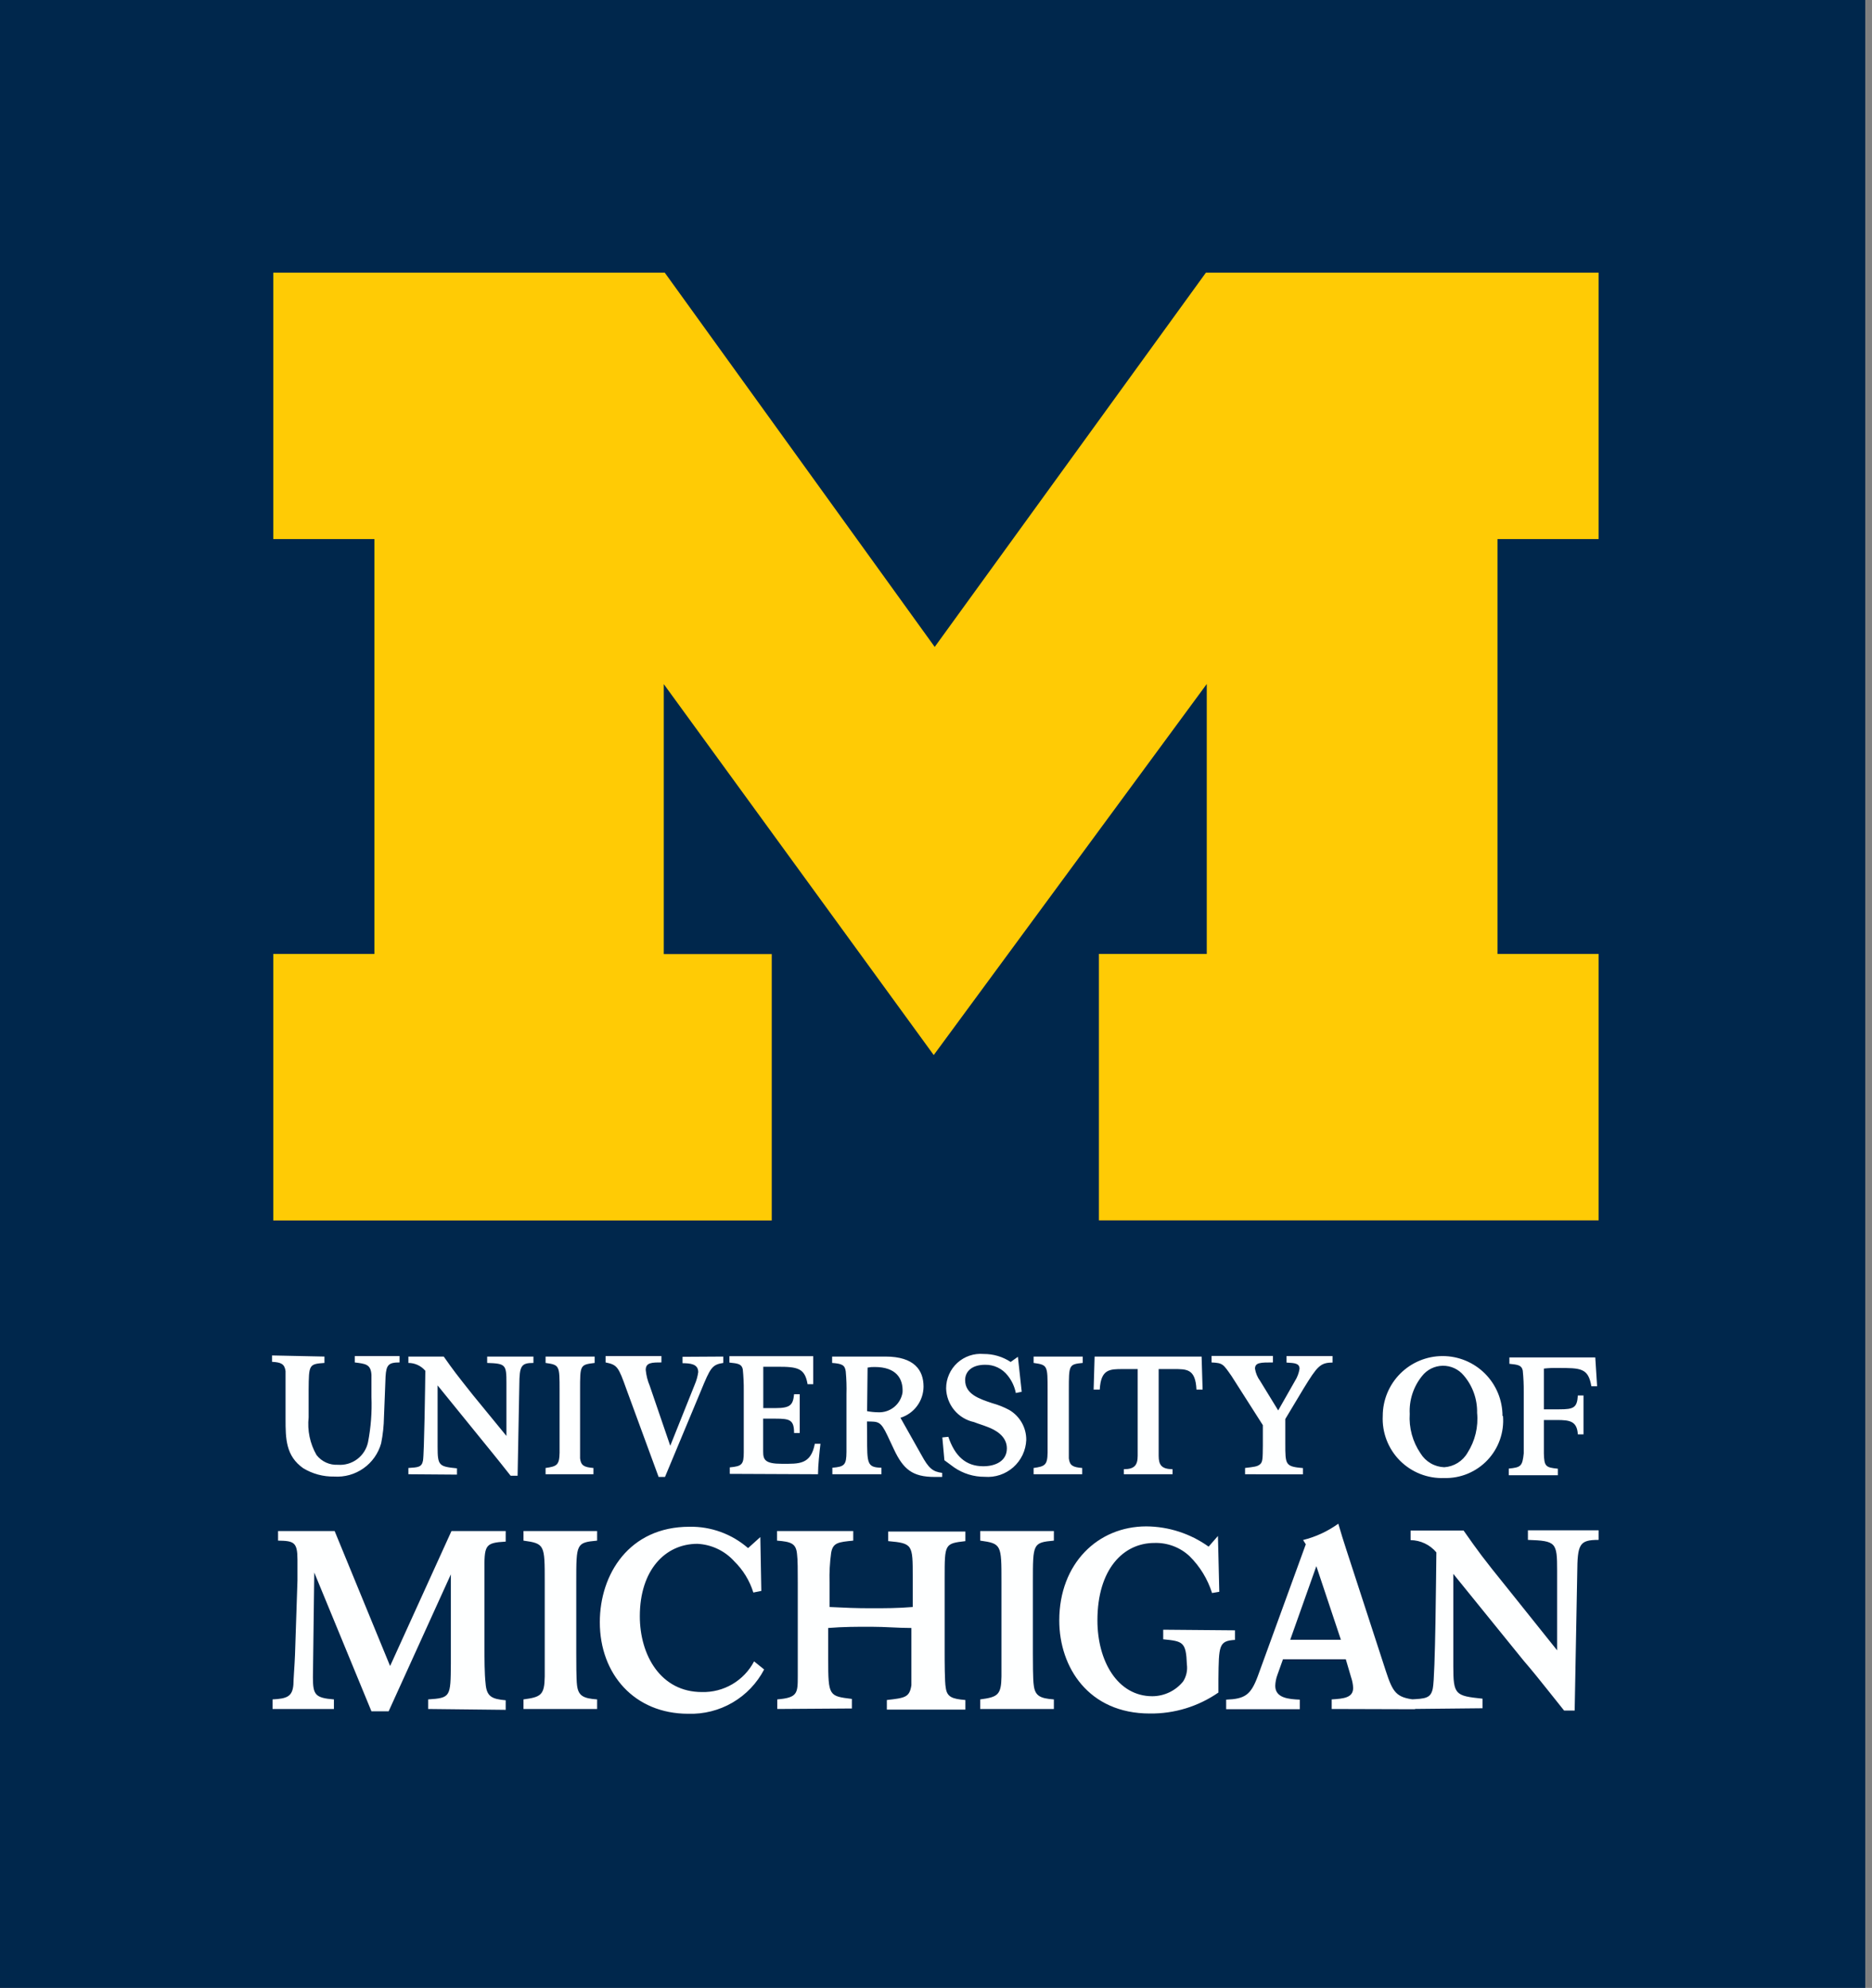
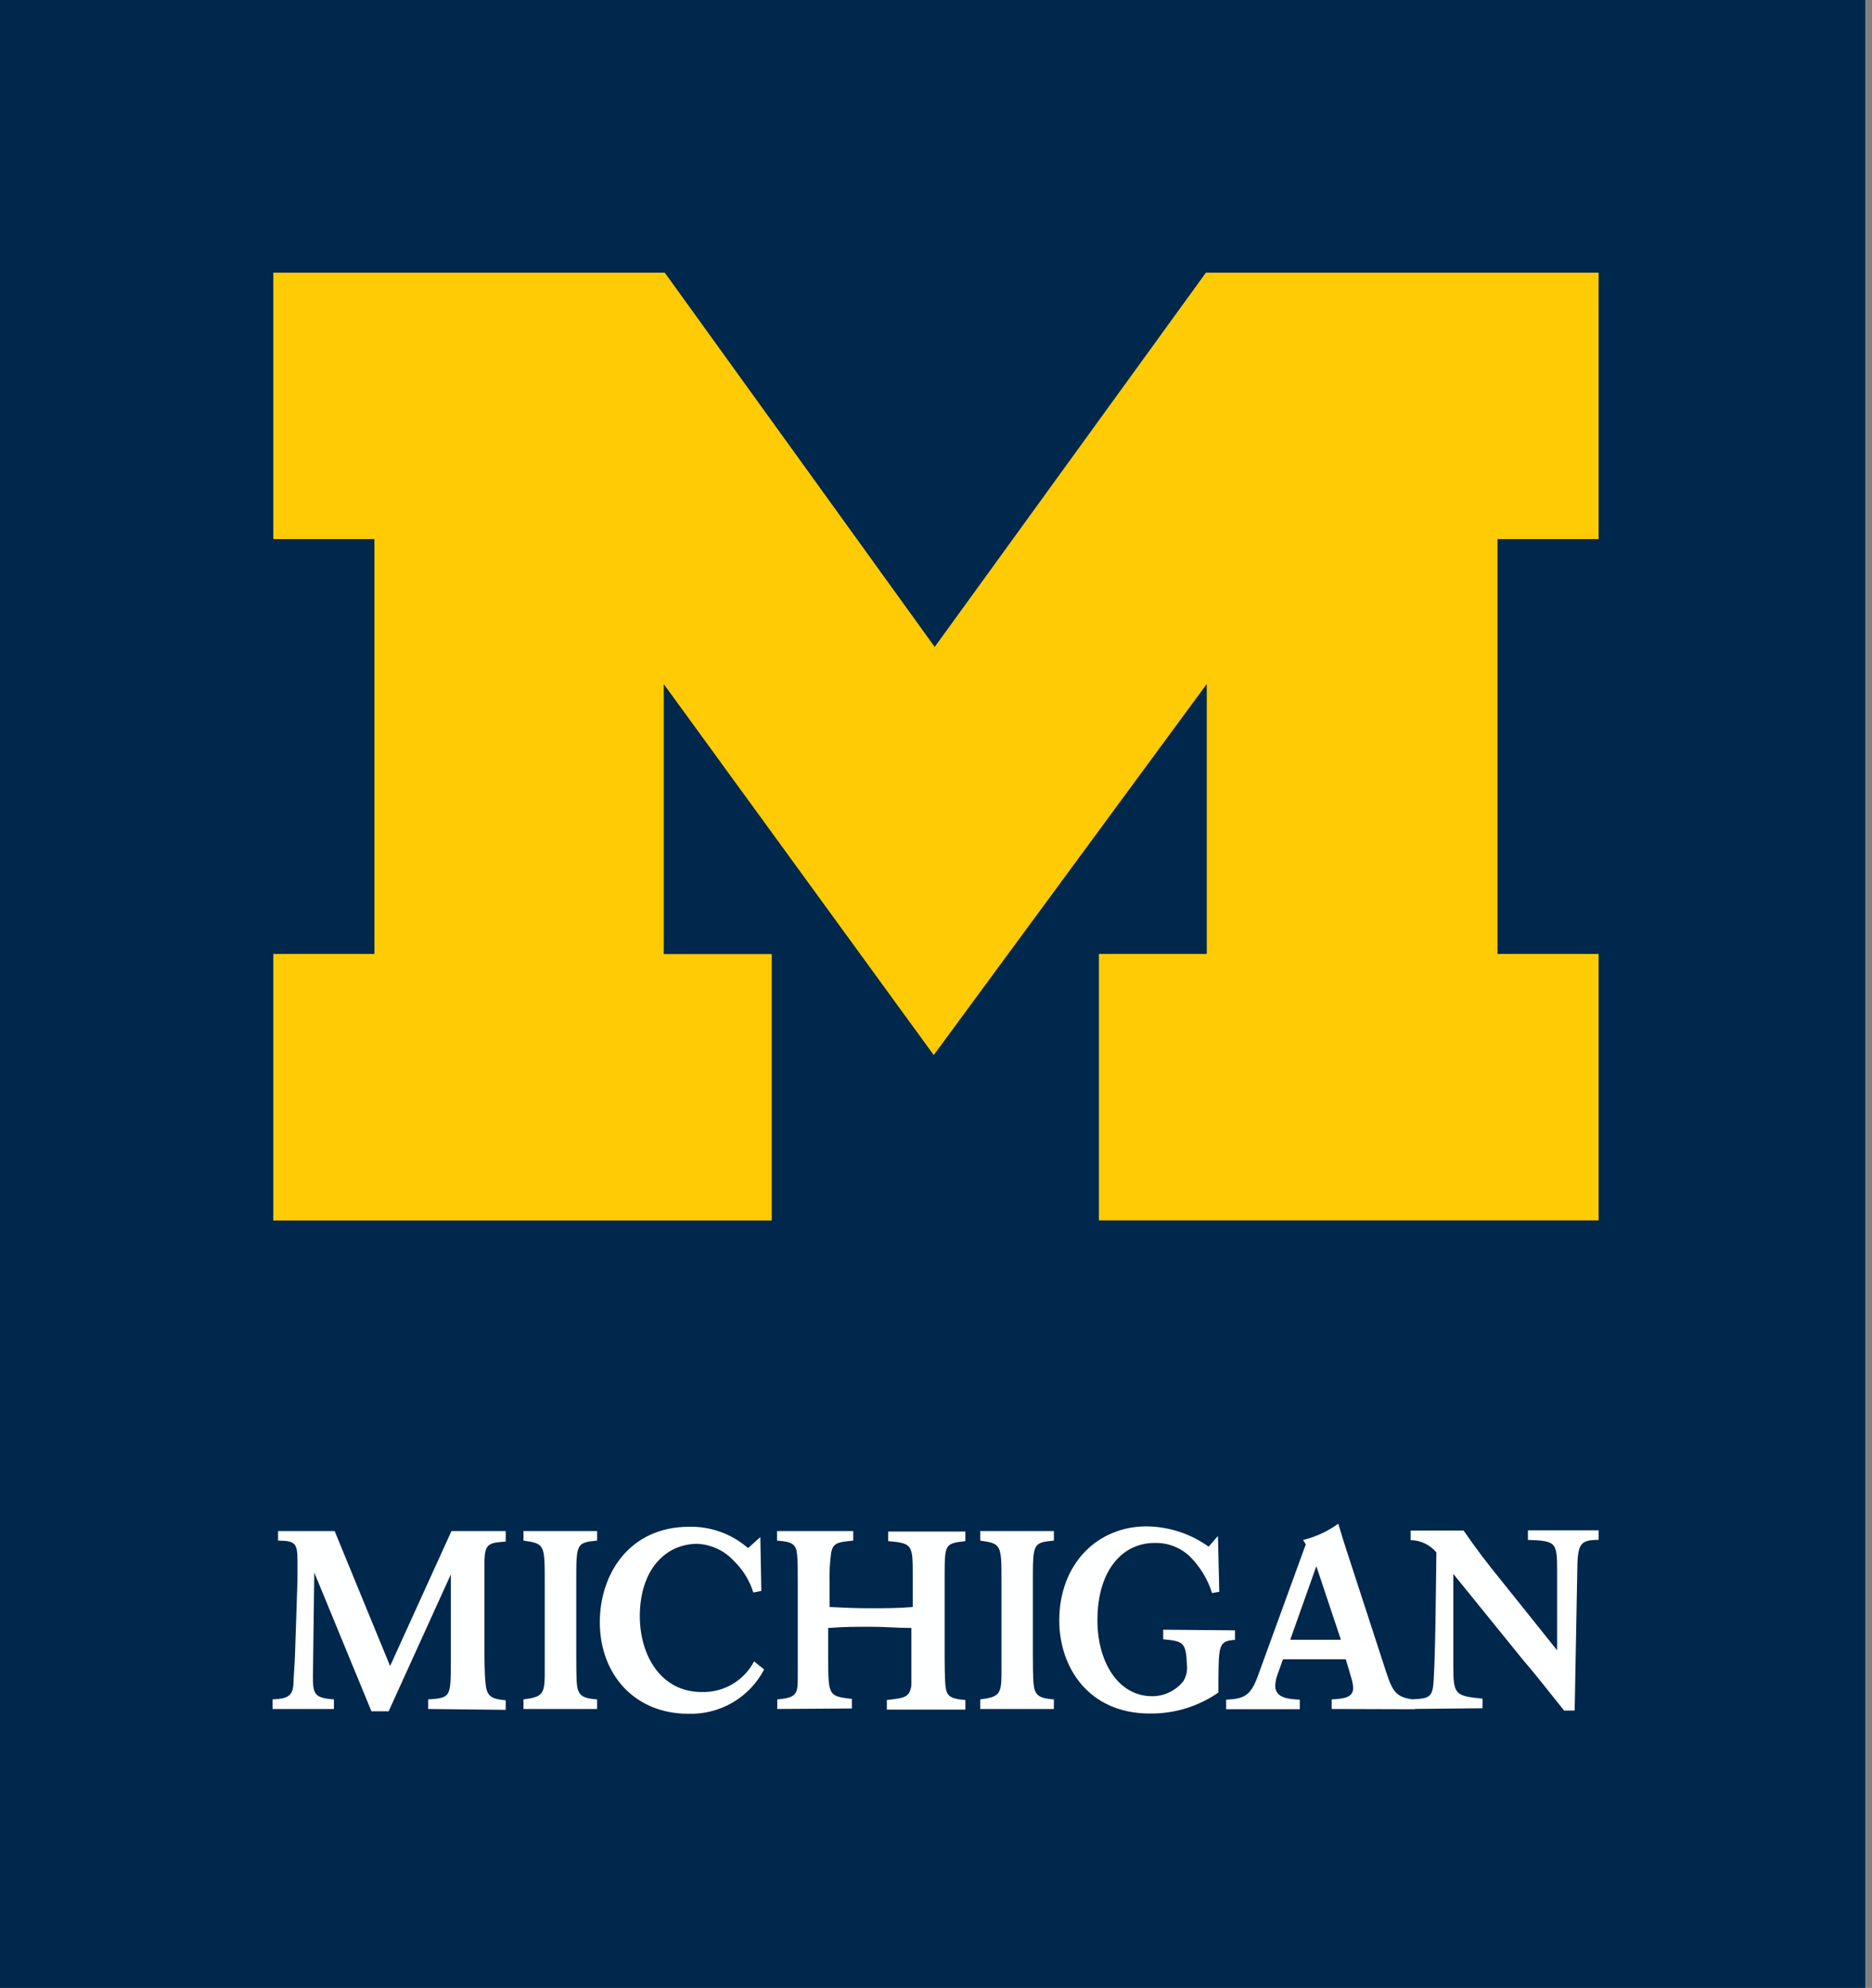
<svg xmlns="http://www.w3.org/2000/svg" width="113" height="120" viewBox="0 0 113 120" fill="none">
  <rect x="0" y="0" width="113" height="120" fill="#808080" stroke="none" />
  <g clip-path="url(#clip0_10554_4763)">
    <path d="M112.593 0H0V120H112.593V0Z" fill="#00274C" />
    <path d="M56.363 63.689L40.067 41.296V57.593H46.585V73.674H16.496V57.585H22.6V32.541H16.496V16.459H40.126L56.422 39.052L72.793 16.459H96.496V32.541H90.393V57.585H96.496V73.667H66.333V57.585H72.844V41.289L56.363 63.689Z" fill="#FFCB05" />
    <path d="M80.385 103.163V102.585C81.126 102.541 81.681 102.481 81.681 101.889C81.67 101.669 81.627 101.452 81.555 101.244L81.237 100.163H77.444L77.111 101.096C77.031 101.31 76.986 101.535 76.978 101.763C76.978 102.504 77.785 102.57 78.459 102.6V103.178H74.015V102.6C75.141 102.556 75.496 102.326 75.918 101.2L78.822 93.222L78.659 92.963C79.424 92.773 80.146 92.439 80.785 91.978C81 92.719 81.03 92.8 81.274 93.563L83.652 100.867C84.074 102.156 84.274 102.474 85.415 102.6V103.178L80.385 103.163ZM79.459 94.541L77.882 98.985H80.941L79.459 94.541ZM46.126 100.778C45.691 101.61 45.03 102.303 44.219 102.776C43.408 103.249 42.479 103.483 41.541 103.452C38.304 103.452 36.207 101.067 36.207 97.926C36.207 95.022 37.985 92.163 41.615 92.163C42.914 92.138 44.176 92.598 45.156 93.452L45.896 92.785L45.956 96.037L45.474 96.133C45.252 95.417 44.855 94.768 44.319 94.245C44.036 93.931 43.694 93.677 43.312 93.497C42.931 93.316 42.518 93.213 42.096 93.193C40.156 93.193 38.622 94.778 38.622 97.563C38.622 99.918 39.882 102.141 42.37 102.141C43.016 102.157 43.653 101.993 44.209 101.665C44.766 101.338 45.219 100.861 45.519 100.289L46.126 100.778ZM46.919 103.163V102.585C48.141 102.481 48.156 102.222 48.156 101.185C48.156 100.807 48.156 100.444 48.156 100.044V95.541C48.156 94.837 48.156 94.141 48.111 93.807C48.052 93.163 47.741 93.067 46.904 93V92.422H51.504V93C50.607 93.089 50.274 93.118 50.17 93.741C50.089 94.332 50.057 94.929 50.074 95.526V97.007C51.007 97.052 51.652 97.082 52.548 97.082C53.444 97.082 54.185 97.082 55.096 97.007V95.2C55.096 93.237 55.096 93.163 53.615 93.03V92.452H58.274V93.03C57.022 93.178 57.022 93.193 57.022 95.252V99.785C57.022 100.207 57.022 101.563 57.089 101.881C57.163 102.444 57.481 102.556 58.274 102.622V103.2H53.533V102.622C54.615 102.496 54.904 102.474 55.015 101.726C55.015 101.422 55.015 100.985 55.015 100.244V98.274C54.163 98.274 53.459 98.2 52.57 98.2C51.681 98.2 50.926 98.2 49.993 98.274V100.163C49.993 102.385 50.037 102.385 51.422 102.556V103.133L46.919 103.163ZM59.17 103.163V102.585C60.222 102.444 60.437 102.326 60.452 101.2V95.474C60.452 93.252 60.452 93.178 59.17 93V92.422H63.615V93C62.348 93.118 62.348 93.178 62.348 95.474V99.815C62.348 100.193 62.348 101.4 62.4 101.719C62.474 102.37 62.778 102.526 63.615 102.585V103.163H59.17ZM31.6 103.163V102.585C32.652 102.444 32.867 102.326 32.882 101.2V95.474C32.882 93.252 32.882 93.178 31.6 93V92.422H36.044V93C34.785 93.118 34.785 93.178 34.785 95.474V99.815C34.785 100.193 34.785 101.4 34.83 101.719C34.904 102.37 35.207 102.526 36.044 102.585V103.163H31.6ZM25.844 103.163V102.585C27.2 102.496 27.2 102.437 27.215 100.437V95.037L23.459 103.304H22.422L18.97 94.926L18.889 101.244C18.889 102.296 19.015 102.496 20.156 102.585V103.163H16.452V102.585C17.319 102.541 17.652 102.415 17.711 101.689C17.711 101.4 17.785 100.496 17.807 99.904L17.956 95.4C17.956 95.052 17.956 94.533 17.956 94.156C17.956 93.089 17.741 93.015 16.785 93V92.422H20.2L23.548 100.57L27.252 92.422H30.526V93.059C29.244 93.133 29.23 93.274 29.244 94.948V99.393C29.244 100.133 29.244 101.037 29.311 101.615C29.37 102.407 29.674 102.563 30.526 102.637V103.215L25.844 103.163ZM85.148 103.163V102.585C86.037 102.541 86.37 102.526 86.489 101.919C86.644 101.178 86.689 94.822 86.704 93.711C86.514 93.482 86.276 93.297 86.007 93.17C85.739 93.042 85.446 92.974 85.148 92.97V92.393H88.348C89.244 93.667 89.444 93.956 91.03 95.918L93.993 99.622V94.807C93.993 93.104 93.933 93.015 92.23 92.956V92.378H96.496V92.956C95.326 92.956 95.222 93.215 95.207 94.963L95.052 103.259H94.415L93.452 102.052C92.97 101.444 92.481 100.837 91.97 100.244L87.726 95.007V100.578C87.726 102.311 87.844 102.37 89.489 102.541V103.119L85.148 103.163ZM74.548 98.415V98.993C73.57 99.052 73.57 99.326 73.548 101.363V102.17C72.333 103.012 70.886 103.455 69.407 103.437C65.704 103.437 63.941 100.637 63.941 97.822C63.941 94.378 66.274 92.141 69.193 92.141C70.543 92.149 71.858 92.576 72.956 93.363L73.519 92.719L73.6 96.089L73.163 96.163C72.899 95.323 72.434 94.56 71.807 93.941C71.523 93.674 71.189 93.466 70.824 93.329C70.459 93.192 70.071 93.128 69.681 93.141C67.807 93.141 66.244 94.726 66.244 97.815C66.244 100.281 67.467 102.393 69.556 102.393C69.914 102.392 70.267 102.311 70.591 102.156C70.913 102.001 71.198 101.776 71.422 101.496C71.613 101.192 71.692 100.83 71.644 100.474C71.593 99.111 71.407 99.074 70.215 98.956V98.378L74.548 98.415Z" fill="#FEFFFF" />
-     <path d="M90.726 85.481C90.765 85.967 90.701 86.455 90.538 86.914C90.376 87.373 90.118 87.792 89.783 88.145C89.448 88.498 89.041 88.776 88.591 88.962C88.141 89.148 87.657 89.236 87.17 89.222C86.675 89.24 86.182 89.155 85.722 88.973C85.261 88.79 84.844 88.514 84.495 88.162C84.147 87.809 83.876 87.388 83.699 86.926C83.522 86.463 83.443 85.969 83.467 85.474C83.467 84.515 83.847 83.596 84.525 82.918C85.203 82.24 86.123 81.859 87.082 81.859C88.04 81.859 88.96 82.24 89.638 82.918C90.316 83.596 90.696 84.515 90.696 85.474L90.726 85.481ZM87.178 88.57C87.466 88.552 87.746 88.462 87.991 88.31C88.237 88.157 88.441 87.947 88.585 87.696C89.041 86.981 89.245 86.133 89.163 85.289C89.181 84.462 88.894 83.657 88.356 83.03C88.201 82.843 88.008 82.694 87.788 82.593C87.569 82.491 87.329 82.441 87.087 82.444C86.846 82.448 86.608 82.505 86.391 82.613C86.175 82.721 85.986 82.876 85.837 83.067C85.317 83.71 85.053 84.522 85.096 85.348C85.041 86.194 85.27 87.033 85.748 87.733C85.899 87.98 86.109 88.185 86.358 88.331C86.607 88.477 86.889 88.559 87.178 88.57ZM91.074 88.652V89.052H94.037V88.659C93.296 88.585 93.215 88.519 93.193 87.741V85.719H93.978C94.77 85.719 95.193 85.793 95.244 86.585H95.585V84.237H95.244C95.2 84.978 94.993 85.074 94.126 85.074H93.193V82.615C93.473 82.583 93.755 82.57 94.037 82.578C95.422 82.578 95.874 82.578 96.059 83.681H96.407L96.296 81.941H91.111V82.326C91.622 82.378 91.852 82.407 91.918 82.733C91.962 83.162 91.982 83.592 91.978 84.022V86.519C91.978 86.711 91.978 87.563 91.978 87.733C91.896 88.511 91.807 88.578 91.074 88.652ZM32.933 88.993V88.615C33.622 88.519 33.763 88.437 33.778 87.696V83.911C33.778 82.43 33.778 82.393 32.933 82.274V81.889H35.896V82.274C35.015 82.385 35.015 82.385 35.015 83.911V86.778C35.015 87.03 35.015 87.83 35.015 88.037C35.067 88.474 35.267 88.57 35.822 88.615V88.993H32.933ZM62.393 88.993V88.615C63.081 88.519 63.222 88.437 63.237 87.696V83.911C63.237 82.43 63.237 82.393 62.393 82.274V81.889H65.356V82.274C64.519 82.356 64.519 82.393 64.519 83.911V86.778C64.519 87.03 64.519 87.83 64.519 88.037C64.57 88.474 64.77 88.57 65.326 88.615V88.993H62.393ZM24.652 88.993V88.615C25.237 88.578 25.459 88.57 25.533 88.17C25.607 87.77 25.667 83.481 25.674 82.748C25.548 82.6 25.392 82.48 25.215 82.398C25.039 82.317 24.846 82.274 24.652 82.274V81.889H26.785C27.378 82.733 27.526 82.926 28.556 84.222L30.57 86.681V83.504C30.57 82.378 30.533 82.311 29.407 82.274V81.889H32.2V82.274C31.459 82.274 31.355 82.445 31.348 83.6L31.244 89.082H30.822L30.193 88.289C29.867 87.889 29.548 87.481 29.222 87.089L26.415 83.63V87.333C26.415 88.481 26.496 88.526 27.585 88.637V89.015L24.652 88.993ZM56.882 86.77L57.244 86.733C57.637 87.889 58.289 88.511 59.355 88.511C60.096 88.511 60.778 88.193 60.778 87.43C60.778 86.667 60.037 86.304 59.659 86.156C59.282 86.007 59.074 85.956 58.793 85.844C58.324 85.743 57.904 85.487 57.599 85.118C57.294 84.748 57.122 84.287 57.111 83.807C57.111 83.518 57.171 83.233 57.288 82.968C57.404 82.703 57.574 82.466 57.787 82.271C58.001 82.076 58.252 81.927 58.526 81.835C58.8 81.742 59.09 81.708 59.378 81.733C59.957 81.729 60.524 81.896 61.007 82.215L61.444 81.904L61.674 84.015L61.319 84.089C61.243 83.704 61.076 83.343 60.83 83.037C60.668 82.829 60.46 82.661 60.222 82.548C59.984 82.434 59.723 82.379 59.459 82.385C58.718 82.385 58.259 82.748 58.259 83.311C58.259 84.156 59.096 84.437 59.896 84.704C60.251 84.801 60.594 84.937 60.919 85.111C61.235 85.296 61.497 85.561 61.678 85.88C61.859 86.198 61.952 86.559 61.948 86.926C61.935 87.239 61.859 87.546 61.725 87.829C61.59 88.111 61.4 88.364 61.166 88.572C60.931 88.779 60.657 88.937 60.36 89.036C60.063 89.135 59.749 89.173 59.437 89.148C58.782 89.152 58.141 88.955 57.6 88.585L57.007 88.148L56.882 86.77ZM67.837 88.993V88.689C68.489 88.689 68.674 88.437 68.674 87.874V82.644H67.785C66.985 82.644 66.452 82.644 66.385 83.882H66.015L66.074 81.889H72.533L72.593 83.882H72.222C72.163 82.615 71.63 82.644 70.822 82.644H69.941V87.874C69.941 88.437 70.118 88.681 70.778 88.689V88.993H67.837ZM19.585 81.889V82.274C18.645 82.341 18.644 82.378 18.63 83.882V85.556C18.544 86.345 18.71 87.14 19.104 87.83C19.256 88.026 19.453 88.183 19.679 88.286C19.905 88.389 20.152 88.436 20.4 88.422C20.816 88.453 21.229 88.332 21.563 88.081C21.897 87.83 22.128 87.467 22.215 87.059C22.389 86.159 22.459 85.242 22.422 84.326C22.422 84.067 22.422 83.222 22.422 82.985C22.378 82.341 22.052 82.326 21.415 82.244V81.859H24.119V82.244C23.459 82.244 23.319 82.385 23.274 83.089C23.274 83.259 23.185 85.23 23.178 85.533C23.17 86.068 23.113 86.601 23.007 87.126C22.837 87.735 22.462 88.268 21.945 88.633C21.429 88.999 20.802 89.175 20.17 89.133C19.513 89.145 18.866 88.971 18.304 88.63C17.252 87.889 17.237 86.852 17.237 85.667V84.059C17.237 83.319 17.237 82.948 17.237 82.77C17.178 82.326 16.956 82.237 16.422 82.207V81.822L19.585 81.889ZM43.659 81.889V82.274C42.978 82.378 42.882 82.563 42.304 83.97L40.141 89.156H39.756L37.815 83.867C37.333 82.519 37.267 82.385 36.556 82.244V81.859H39.926V82.244C39.356 82.244 38.978 82.245 38.978 82.696C39.01 83.028 39.092 83.353 39.222 83.659L40.459 87.274L41.941 83.57C42.042 83.334 42.111 83.085 42.148 82.83C42.148 82.319 41.644 82.296 41.2 82.289V81.904L43.659 81.889ZM75.156 88.993V88.615C75.704 88.548 75.896 88.533 76.059 88.393C76.222 88.252 76.222 88.052 76.23 87.274V86.03L74.341 83.067C73.822 82.326 73.815 82.281 73.133 82.244V81.852H76.837V82.244C76.096 82.244 75.756 82.245 75.756 82.622C75.798 82.891 75.905 83.144 76.067 83.363L77.156 85.141L78.163 83.37C78.306 83.145 78.402 82.893 78.444 82.63C78.444 82.289 78.148 82.281 77.659 82.252V81.859H80.437V82.252C79.696 82.252 79.511 82.481 78.696 83.807L77.585 85.659V87.141C77.585 88.43 77.585 88.526 78.652 88.622V89L75.156 88.993ZM49.378 88.993C49.378 88.481 49.467 87.637 49.526 87.156H49.185C48.941 88.422 48.23 88.363 47.2 88.363C46.17 88.363 46.067 88.111 46.067 87.622V85.637H46.807C47.681 85.637 47.933 85.711 47.933 86.504H48.274V84.163H47.933C47.867 84.793 47.733 85 46.815 85H46.074V82.504H46.948C48.156 82.504 48.585 82.593 48.748 83.556H49.089V81.867H44.03V82.252C44.541 82.304 44.77 82.333 44.837 82.659C44.88 83.088 44.9 83.518 44.896 83.948V86.445C44.896 86.637 44.896 87.489 44.896 87.667C44.896 88.407 44.785 88.511 44.052 88.578V88.97L49.378 88.993ZM52.341 85.185C52.558 85.227 52.779 85.249 53 85.252C53.352 85.271 53.698 85.159 53.972 84.937C54.245 84.715 54.427 84.4 54.481 84.052C54.526 83.23 54.111 82.519 52.8 82.519C52.656 82.514 52.512 82.527 52.37 82.556L52.341 85.185ZM52.341 86.733C52.341 88.363 52.341 88.578 53.207 88.6V88.993H50.244V88.6C50.985 88.541 51.089 88.422 51.096 87.652C51.096 87.363 51.096 87.03 51.096 86.741V84.17C51.109 83.708 51.095 83.246 51.052 82.785C51 82.393 50.815 82.319 50.23 82.274V81.889H53.444C55.2 81.889 55.748 82.719 55.748 83.704C55.745 84.124 55.609 84.533 55.359 84.871C55.108 85.21 54.757 85.46 54.355 85.585L55.607 87.807C56.059 88.644 56.304 88.837 56.874 88.911V89.156C56.726 89.156 56.578 89.156 56.415 89.156C55.074 89.156 54.526 88.689 53.963 87.496L53.57 86.659C53.148 85.763 53.007 85.822 52.333 85.807L52.341 86.733Z" fill="#FEFFFF" />
  </g>
  <defs>
    <clipPath id="clip0_10554_4763">
      <rect width="112.593" height="120" fill="white" />
    </clipPath>
  </defs>
</svg>